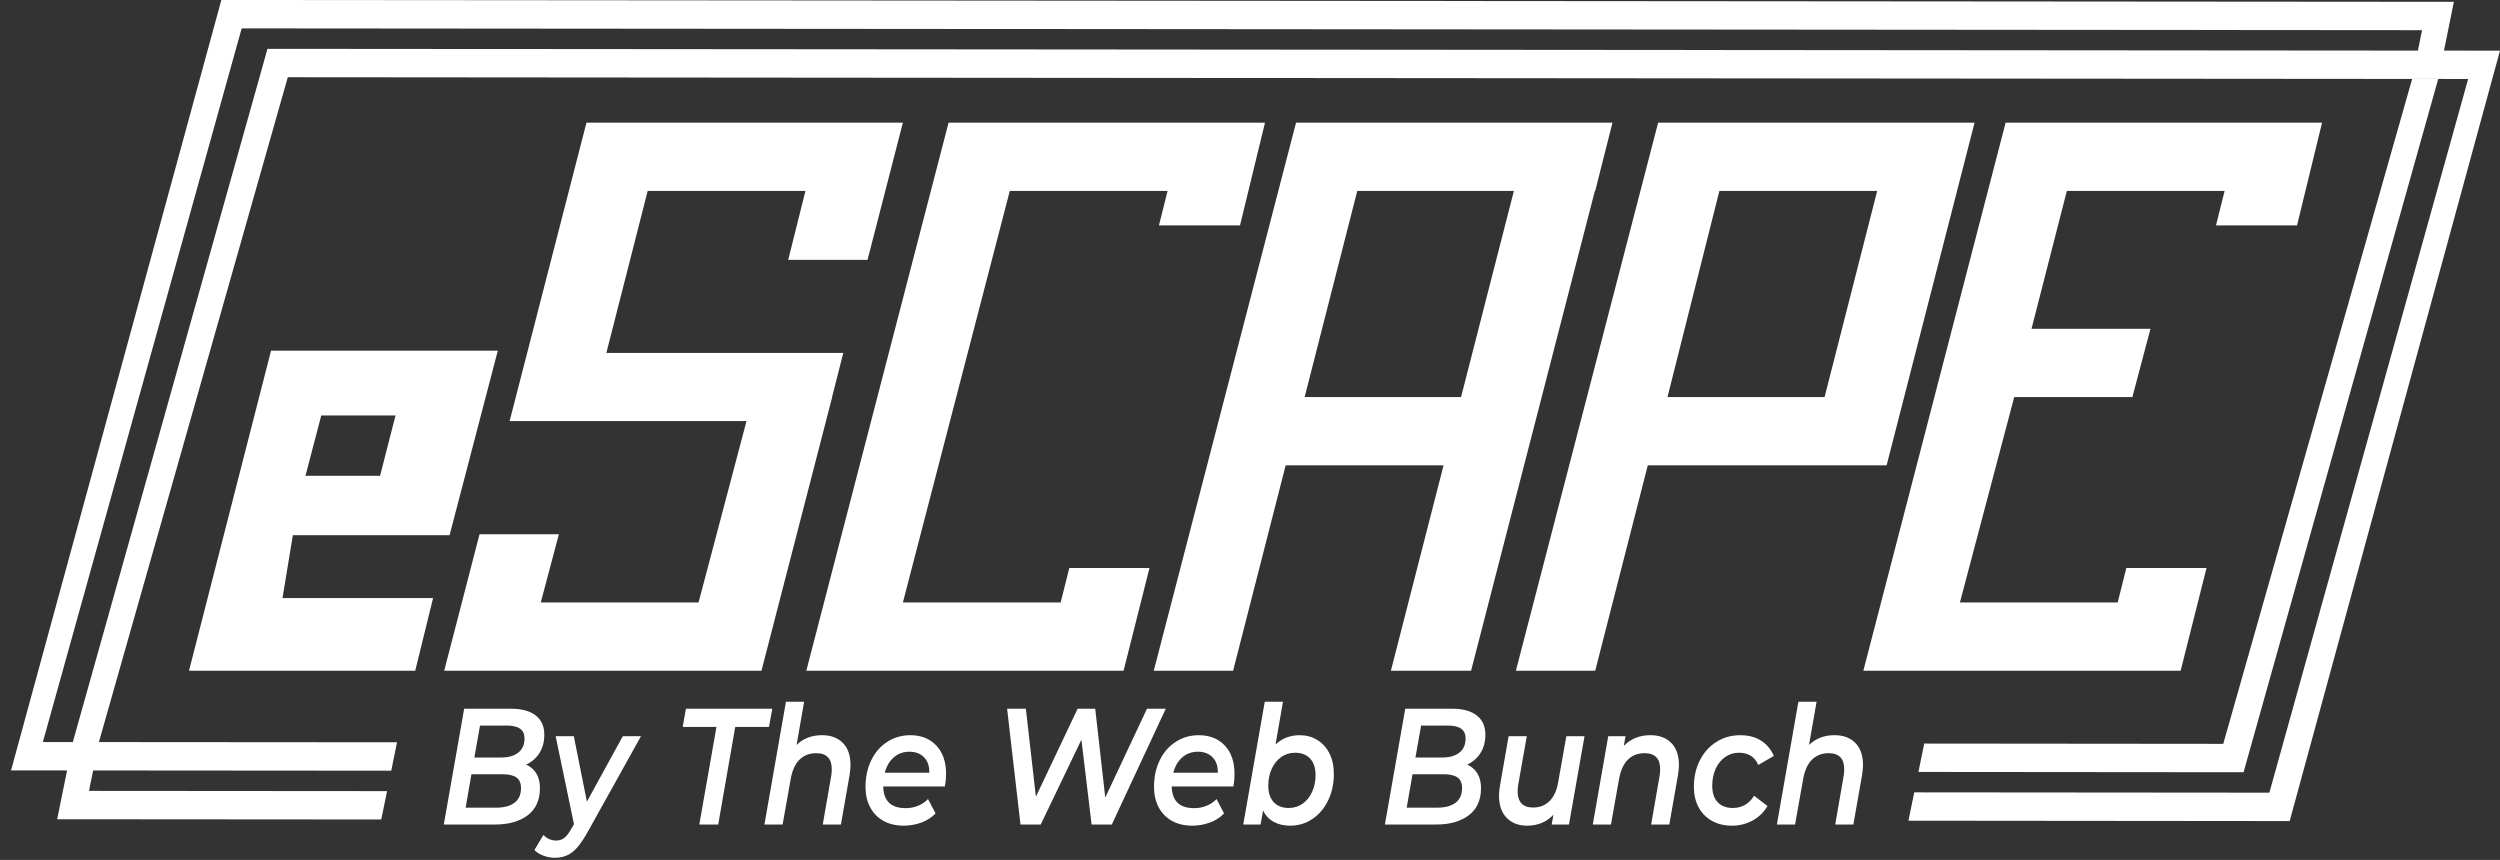
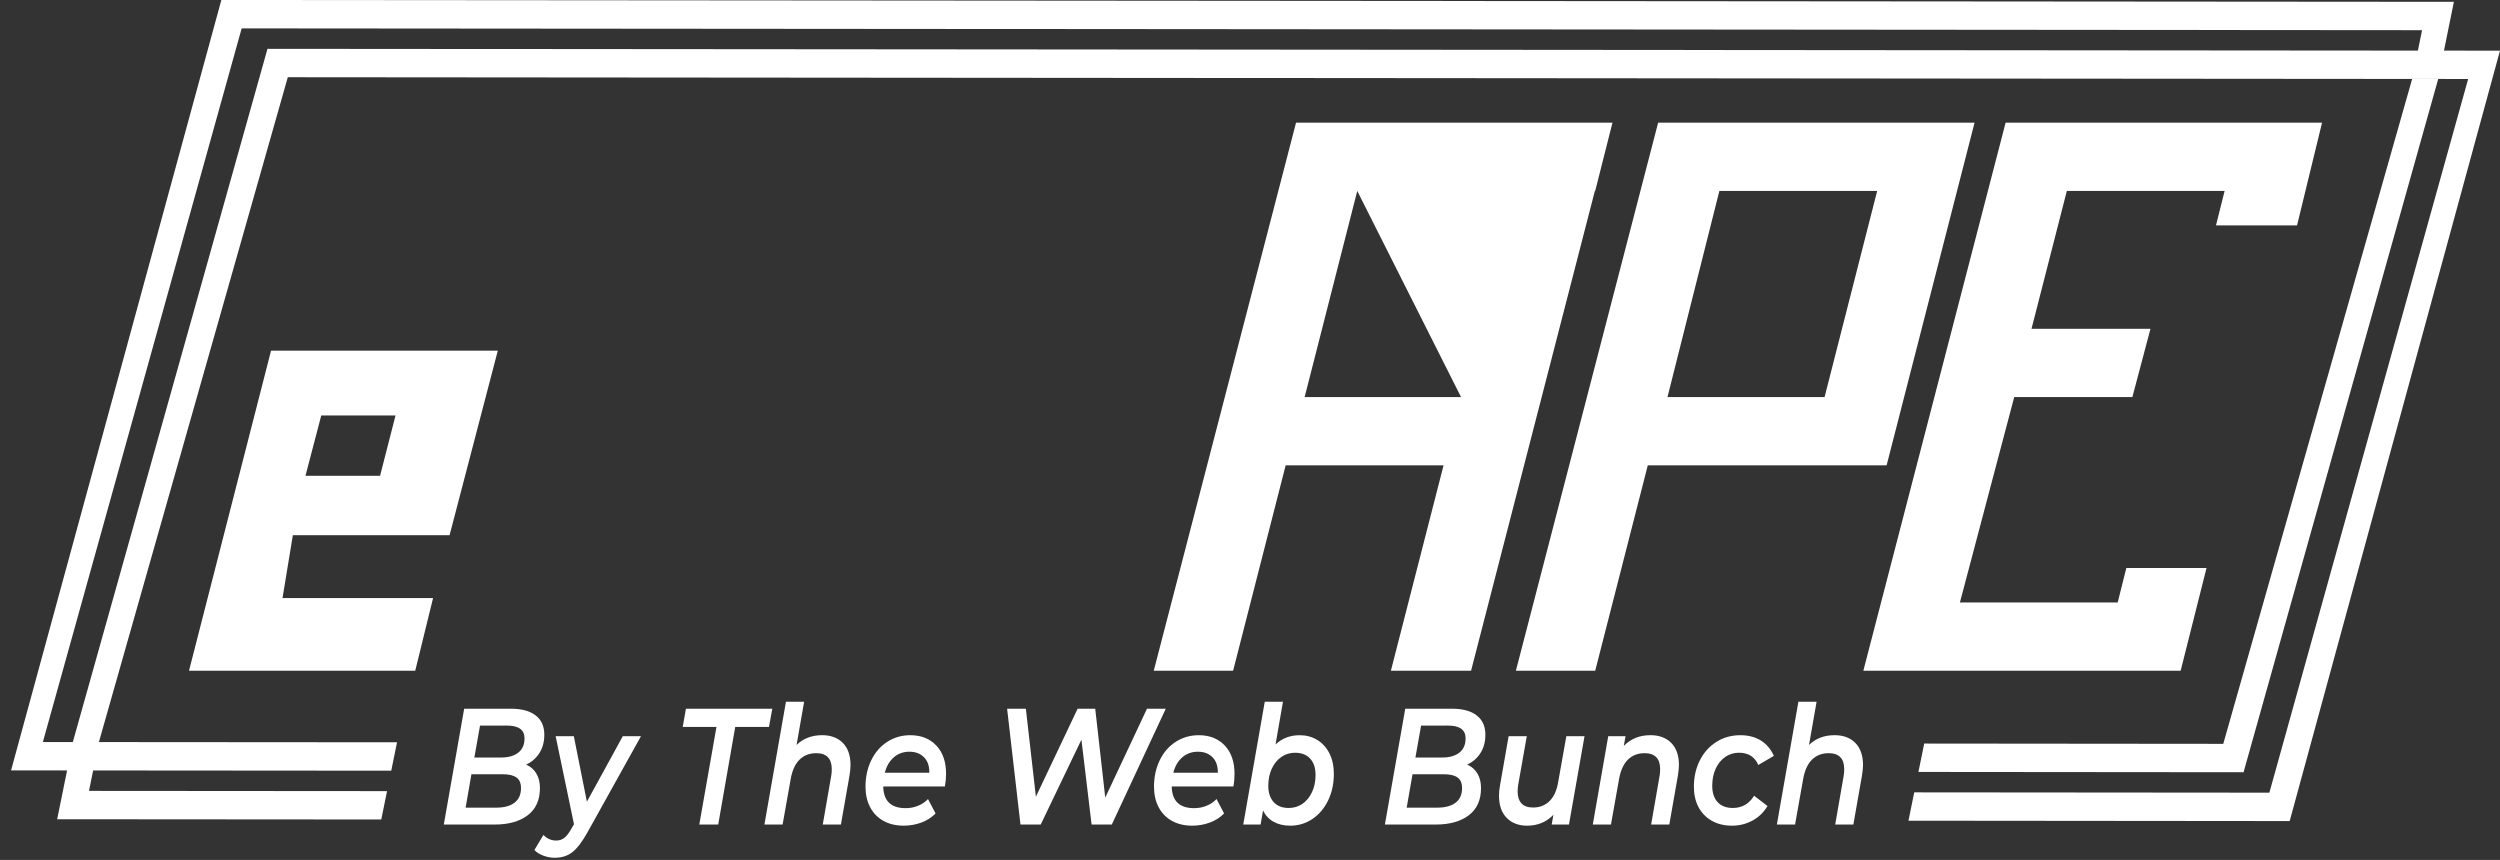
<svg xmlns="http://www.w3.org/2000/svg" version="1.1" x="0px" y="0px" width="235.149px" height="80.882px" viewBox="-5.426 -0.882 235.149 80.882" enable-background="new -5.426 -0.882 235.149 80.882" xml:space="preserve">
  <rect x="-5.426" y="-0.882" width="235.149" height="80.882" fill="#333333" stroke="none" />
  <g id="Layer_2" display="none">
-     <rect x="-25.887" y="-14.5" display="inline" stroke="#000000" stroke-miterlimit="10" width="334" height="139" />
-   </g>
+     </g>
  <g id="Layer_1">
    <g>
      <g>
        <g>
-           <polygon fill="#FFFFFF" points="72.266,38.726 72.281,38.66 72.85,36.467 72.838,36.467 73.893,32.315 51.607,32.315       55.494,17.078 70.333,17.078 68.712,23.563 76.173,23.563 79.499,10.658 49.736,10.658 42.508,38.726 64.79,38.726       60.279,55.788 45.438,55.788 47.141,49.372 39.678,49.372 36.355,62.207 66.198,62.207     " />
-           <polygon fill="#FFFFFF" points="94.34,55.788 79.499,55.788 89.554,17.078 104.396,17.078 103.584,20.32 111.208,20.32       113.559,10.658 83.796,10.658 70.415,62.207 100.258,62.207 102.693,52.546 95.151,52.546     " />
-           <path fill="#FFFFFF" d="M144.618,17.078l1.624-6.419h-29.764l-13.383,51.549h7.463l4.945-19.321h14.852L125.4,62.208h7.542      l11.644-45.129L144.618,17.078L144.618,17.078z M131.999,36.467h-14.711l4.949-19.389h14.732L131.999,36.467z" />
+           <path fill="#FFFFFF" d="M144.618,17.078l1.624-6.419h-29.764l-13.383,51.549h7.463l4.945-19.321h14.852L125.4,62.208h7.542      l11.644-45.129L144.618,17.078L144.618,17.078z M131.999,36.467h-14.711l4.949-19.389L131.999,36.467z" />
          <path fill="#FFFFFF" d="M180.3,10.658h-29.762l-13.38,51.549h7.461l4.946-19.32h22.464L180.3,10.658z M166.193,36.467h-14.776      l4.881-19.389h14.842L166.193,36.467z" />
          <polygon fill="#FFFFFF" points="183.221,10.658 169.839,62.207 199.685,62.207 202.118,52.546 194.575,52.546 193.763,55.788       178.922,55.788 184.031,36.467 195.144,36.467 196.846,30.047 185.656,30.047 188.98,17.078 203.82,17.078 203.008,20.32       210.631,20.32 212.985,10.658     " />
        </g>
        <path fill="#FFFFFF" d="M41.397,32.104H20.068l-7.716,30.103h21.279l1.677-6.832H21.146l0.974-5.918h14.742L41.397,32.104z      M30.323,43.872h-7.017l1.486-5.676h6.985L30.323,43.872z" />
      </g>
      <path fill="#FFFFFF" d="M224.453,3.879l0.932-4.589L15.394-0.882L-4.386,71.58l5.269,0.005l-0.932,4.59l30.485,0.023l0.545-2.668    L2.945,73.509l0.39-1.922l28.04,0.022l0.544-2.671L3.876,68.917L21.645,6.381l199.814,0.165l-17.767,62.538l-28.126-0.027    l-0.546,2.669l30.582,0.028l18.309-65.207l2.816,0.002l-18.697,67.127l-33.403-0.029l-0.544,2.666l35.857,0.034l19.782-72.464    L224.453,3.879z M17.305,1.788l205.086,0.169l-0.39,1.921L19.733,3.711L1.424,68.915l-2.818-0.002" />
      <g>
        <path fill="#FFFFFF" d="M45.018,71.863c0.229,0.375,0.342,0.837,0.342,1.387c0,1.119-0.384,1.971-1.15,2.553     c-0.767,0.579-1.794,0.87-3.089,0.87h-4.803l1.916-10.892h4.417c0.995,0,1.764,0.209,2.306,0.63     c0.543,0.418,0.815,1.022,0.815,1.813c0,0.674-0.156,1.252-0.466,1.734c-0.311,0.48-0.724,0.844-1.246,1.08     C44.469,71.215,44.79,71.49,45.018,71.863z M42.973,74.618c0.405-0.312,0.607-0.769,0.607-1.368c0-0.469-0.144-0.803-0.431-1.005     s-0.718-0.302-1.293-0.302h-2.94l-0.546,3.143h2.871C41.99,75.086,42.567,74.93,42.973,74.618z M39.725,67.365l-0.534,3.004h2.53     c0.674,0,1.208-0.15,1.6-0.458c0.393-0.306,0.589-0.755,0.589-1.345c0-0.801-0.553-1.201-1.654-1.201H39.725z" />
        <path fill="#FFFFFF" d="M54.865,68.363l-5.032,9.041c-0.502,0.9-0.979,1.525-1.431,1.873c-0.452,0.35-1.001,0.522-1.648,0.522     c-0.363,0-0.726-0.067-1.079-0.202c-0.356-0.135-0.635-0.312-0.834-0.529l0.847-1.416c0.338,0.354,0.738,0.527,1.204,0.527     c0.293,0,0.546-0.082,0.766-0.255c0.22-0.171,0.442-0.465,0.67-0.879l0.234-0.403l-1.725-8.279h1.71l1.23,6.162l3.378-6.162     H54.865z" />
        <path fill="#FFFFFF" d="M61.965,67.492l-3.174,0.001l0.301-1.712h8.125l-0.313,1.711h-3.175l-1.6,9.181H60.35L61.965,67.492z" />
        <path fill="#FFFFFF" d="M73.855,69c0.479,0.488,0.719,1.184,0.719,2.085c0,0.252-0.032,0.577-0.096,0.981l-0.807,4.605h-1.708     l0.792-4.561c0.037-0.207,0.055-0.42,0.055-0.637c0-1.006-0.488-1.511-1.463-1.511c-0.63,0-1.148,0.2-1.56,0.599     c-0.411,0.4-0.689,1-0.834,1.799l-0.767,4.311h-1.71l2.024-11.547h1.71l-0.711,4.063c0.629-0.611,1.433-0.918,2.406-0.918     C72.727,68.271,73.377,68.514,73.855,69z" />
        <path fill="#FFFFFF" d="M83.449,73.094H77.65c0.028,1.36,0.73,2.039,2.107,2.039c0.417,0,0.812-0.074,1.175-0.227     c0.363-0.149,0.676-0.358,0.929-0.631l0.713,1.354c-0.375,0.386-0.822,0.671-1.348,0.863c-0.525,0.19-1.074,0.288-1.647,0.288     c-0.729,0-1.365-0.149-1.908-0.451c-0.542-0.303-0.959-0.729-1.25-1.284c-0.292-0.553-0.438-1.194-0.438-1.922     c0-0.923,0.181-1.756,0.541-2.496c0.361-0.741,0.861-1.319,1.504-1.733c0.644-0.416,1.365-0.623,2.168-0.623     c1.021,0,1.837,0.324,2.448,0.973c0.611,0.646,0.917,1.537,0.917,2.668C83.559,72.314,83.521,72.71,83.449,73.094z      M78.643,70.355c-0.408,0.354-0.686,0.834-0.842,1.444h4.185c0.01-0.62-0.157-1.106-0.5-1.454     c-0.341-0.347-0.8-0.521-1.375-0.521C79.539,69.825,79.047,70.003,78.643,70.355z" />
        <path fill="#FFFFFF" d="M104.226,65.781L99.15,76.673h-1.9l-0.958-7.981l-3.829,7.981H90.56l-1.258-10.892h1.764l0.943,8.277     l3.925-8.277h1.656l0.943,8.355l3.925-8.355H104.226z" />
        <path fill="#FFFFFF" d="M110.585,73.094h-5.8c0.028,1.36,0.729,2.039,2.108,2.039c0.419,0,0.813-0.074,1.176-0.227     c0.363-0.149,0.673-0.358,0.932-0.631l0.71,1.354c-0.374,0.386-0.823,0.671-1.349,0.863c-0.523,0.19-1.071,0.288-1.646,0.288     c-0.73,0-1.365-0.149-1.91-0.451c-0.542-0.303-0.959-0.729-1.25-1.284c-0.292-0.553-0.436-1.194-0.436-1.922     c0-0.923,0.178-1.756,0.538-2.496c0.359-0.741,0.861-1.319,1.505-1.733c0.642-0.416,1.364-0.623,2.167-0.623     c1.021,0,1.837,0.324,2.448,0.973c0.611,0.646,0.915,1.537,0.915,2.668C110.694,72.314,110.658,72.71,110.585,73.094z      M105.776,70.355c-0.403,0.354-0.683,0.834-0.839,1.444h4.187c0.008-0.62-0.156-1.106-0.5-1.454     c-0.343-0.347-0.8-0.521-1.375-0.521S106.183,70.003,105.776,70.355z" />
        <path fill="#FFFFFF" d="M118.455,68.706c0.487,0.29,0.874,0.711,1.156,1.26c0.282,0.552,0.424,1.199,0.424,1.945     c0,0.924-0.18,1.755-0.539,2.498c-0.36,0.741-0.854,1.321-1.478,1.743c-0.626,0.418-1.321,0.629-2.087,0.629     c-0.601,0-1.122-0.122-1.558-0.364c-0.438-0.243-0.772-0.601-0.998-1.065l-0.232,1.321h-1.629l2.023-11.547h1.711l-0.697,4.015     c0.618-0.58,1.375-0.869,2.27-0.869C117.423,68.271,117.97,68.415,118.455,68.706z M117.09,74.721     c0.378-0.264,0.676-0.633,0.896-1.105c0.219-0.473,0.328-1.008,0.328-1.609c0-0.654-0.169-1.165-0.507-1.533     c-0.337-0.369-0.812-0.553-1.423-0.553c-0.482,0-0.914,0.133-1.292,0.398c-0.378,0.264-0.676,0.631-0.896,1.103     c-0.22,0.472-0.328,1.011-0.328,1.61c0,0.652,0.171,1.164,0.509,1.535c0.337,0.365,0.811,0.549,1.422,0.549     C116.28,75.115,116.71,74.982,117.09,74.721z" />
        <path fill="#FFFFFF" d="M133.533,71.863c0.23,0.375,0.345,0.837,0.345,1.387c0,1.119-0.385,1.971-1.15,2.553     c-0.767,0.579-1.795,0.87-3.09,0.87h-4.801l1.914-10.892h4.419c0.992,0,1.761,0.209,2.304,0.63     c0.542,0.418,0.814,1.022,0.814,1.813c0,0.674-0.156,1.252-0.467,1.734c-0.31,0.48-0.726,0.844-1.244,1.08     C132.988,71.215,133.306,71.49,133.533,71.863z M131.49,74.618c0.404-0.312,0.606-0.769,0.606-1.368     c0-0.469-0.141-0.803-0.431-1.005c-0.286-0.203-0.718-0.302-1.292-0.302h-2.938l-0.549,3.142h2.873     C130.506,75.085,131.084,74.93,131.49,74.618z M128.241,67.365l-0.533,3.004h2.529c0.676,0,1.208-0.15,1.604-0.458     c0.39-0.306,0.586-0.755,0.586-1.345c0-0.801-0.55-1.201-1.654-1.201H128.241z" />
        <path fill="#FFFFFF" d="M143.614,68.363l-1.463,8.31h-1.626l0.162-0.918c-0.655,0.687-1.48,1.026-2.476,1.026     c-0.802,0-1.441-0.246-1.922-0.738c-0.479-0.493-0.719-1.186-0.719-2.078c0-0.332,0.032-0.662,0.099-0.994l0.805-4.605h1.71     l-0.807,4.559c-0.035,0.208-0.055,0.42-0.055,0.639c0,0.487,0.12,0.859,0.361,1.121c0.243,0.26,0.605,0.389,1.089,0.389     c0.619,0,1.133-0.201,1.543-0.6c0.412-0.4,0.686-0.998,0.821-1.798l0.768-4.31h1.709V68.363z" />
        <path fill="#FFFFFF" d="M151.774,69c0.479,0.488,0.719,1.178,0.719,2.07c0,0.248-0.032,0.582-0.096,0.996l-0.809,4.605h-1.709     l0.793-4.561c0.036-0.207,0.055-0.42,0.055-0.637c0-1.006-0.486-1.511-1.463-1.511c-0.629,0-1.149,0.2-1.56,0.599     c-0.411,0.4-0.688,1-0.836,1.799l-0.767,4.311h-1.709l1.452-8.309h1.627l-0.164,0.918c0.654-0.676,1.495-1.012,2.517-1.012     C150.644,68.271,151.294,68.514,151.774,69z" />
        <path fill="#FFFFFF" d="M155.589,76.322c-0.542-0.305-0.959-0.731-1.251-1.283c-0.293-0.553-0.438-1.188-0.438-1.915     c0-0.923,0.188-1.752,0.563-2.489c0.372-0.736,0.889-1.314,1.55-1.732c0.662-0.424,1.416-0.631,2.264-0.631     c0.739,0,1.375,0.164,1.908,0.49c0.534,0.324,0.947,0.811,1.239,1.453l-1.464,0.855c-0.338-0.771-0.944-1.151-1.818-1.151     c-0.484,0-0.916,0.134-1.292,0.397c-0.38,0.265-0.68,0.631-0.899,1.104c-0.217,0.473-0.325,1.01-0.325,1.611     c0,0.652,0.168,1.164,0.505,1.533c0.339,0.365,0.816,0.551,1.438,0.551c0.418,0,0.796-0.096,1.135-0.286     c0.338-0.192,0.623-0.479,0.861-0.864l1.258,0.965c-0.336,0.58-0.803,1.035-1.395,1.362c-0.593,0.323-1.24,0.489-1.942,0.489     C156.763,76.781,156.133,76.629,155.589,76.322z" />
        <path fill="#FFFFFF" d="M169.089,69c0.478,0.488,0.719,1.184,0.719,2.085c0,0.252-0.032,0.577-0.097,0.981l-0.81,4.605h-1.707     l0.792-4.561c0.036-0.207,0.055-0.42,0.055-0.637c0-1.006-0.486-1.511-1.461-1.511c-0.632,0-1.149,0.2-1.562,0.599     c-0.412,0.4-0.688,1-0.834,1.799l-0.767,4.311h-1.71l2.023-11.547h1.711l-0.712,4.063c0.629-0.611,1.433-0.918,2.408-0.918     C167.96,68.271,168.61,68.514,169.089,69z" />
      </g>
    </g>
  </g>
</svg>